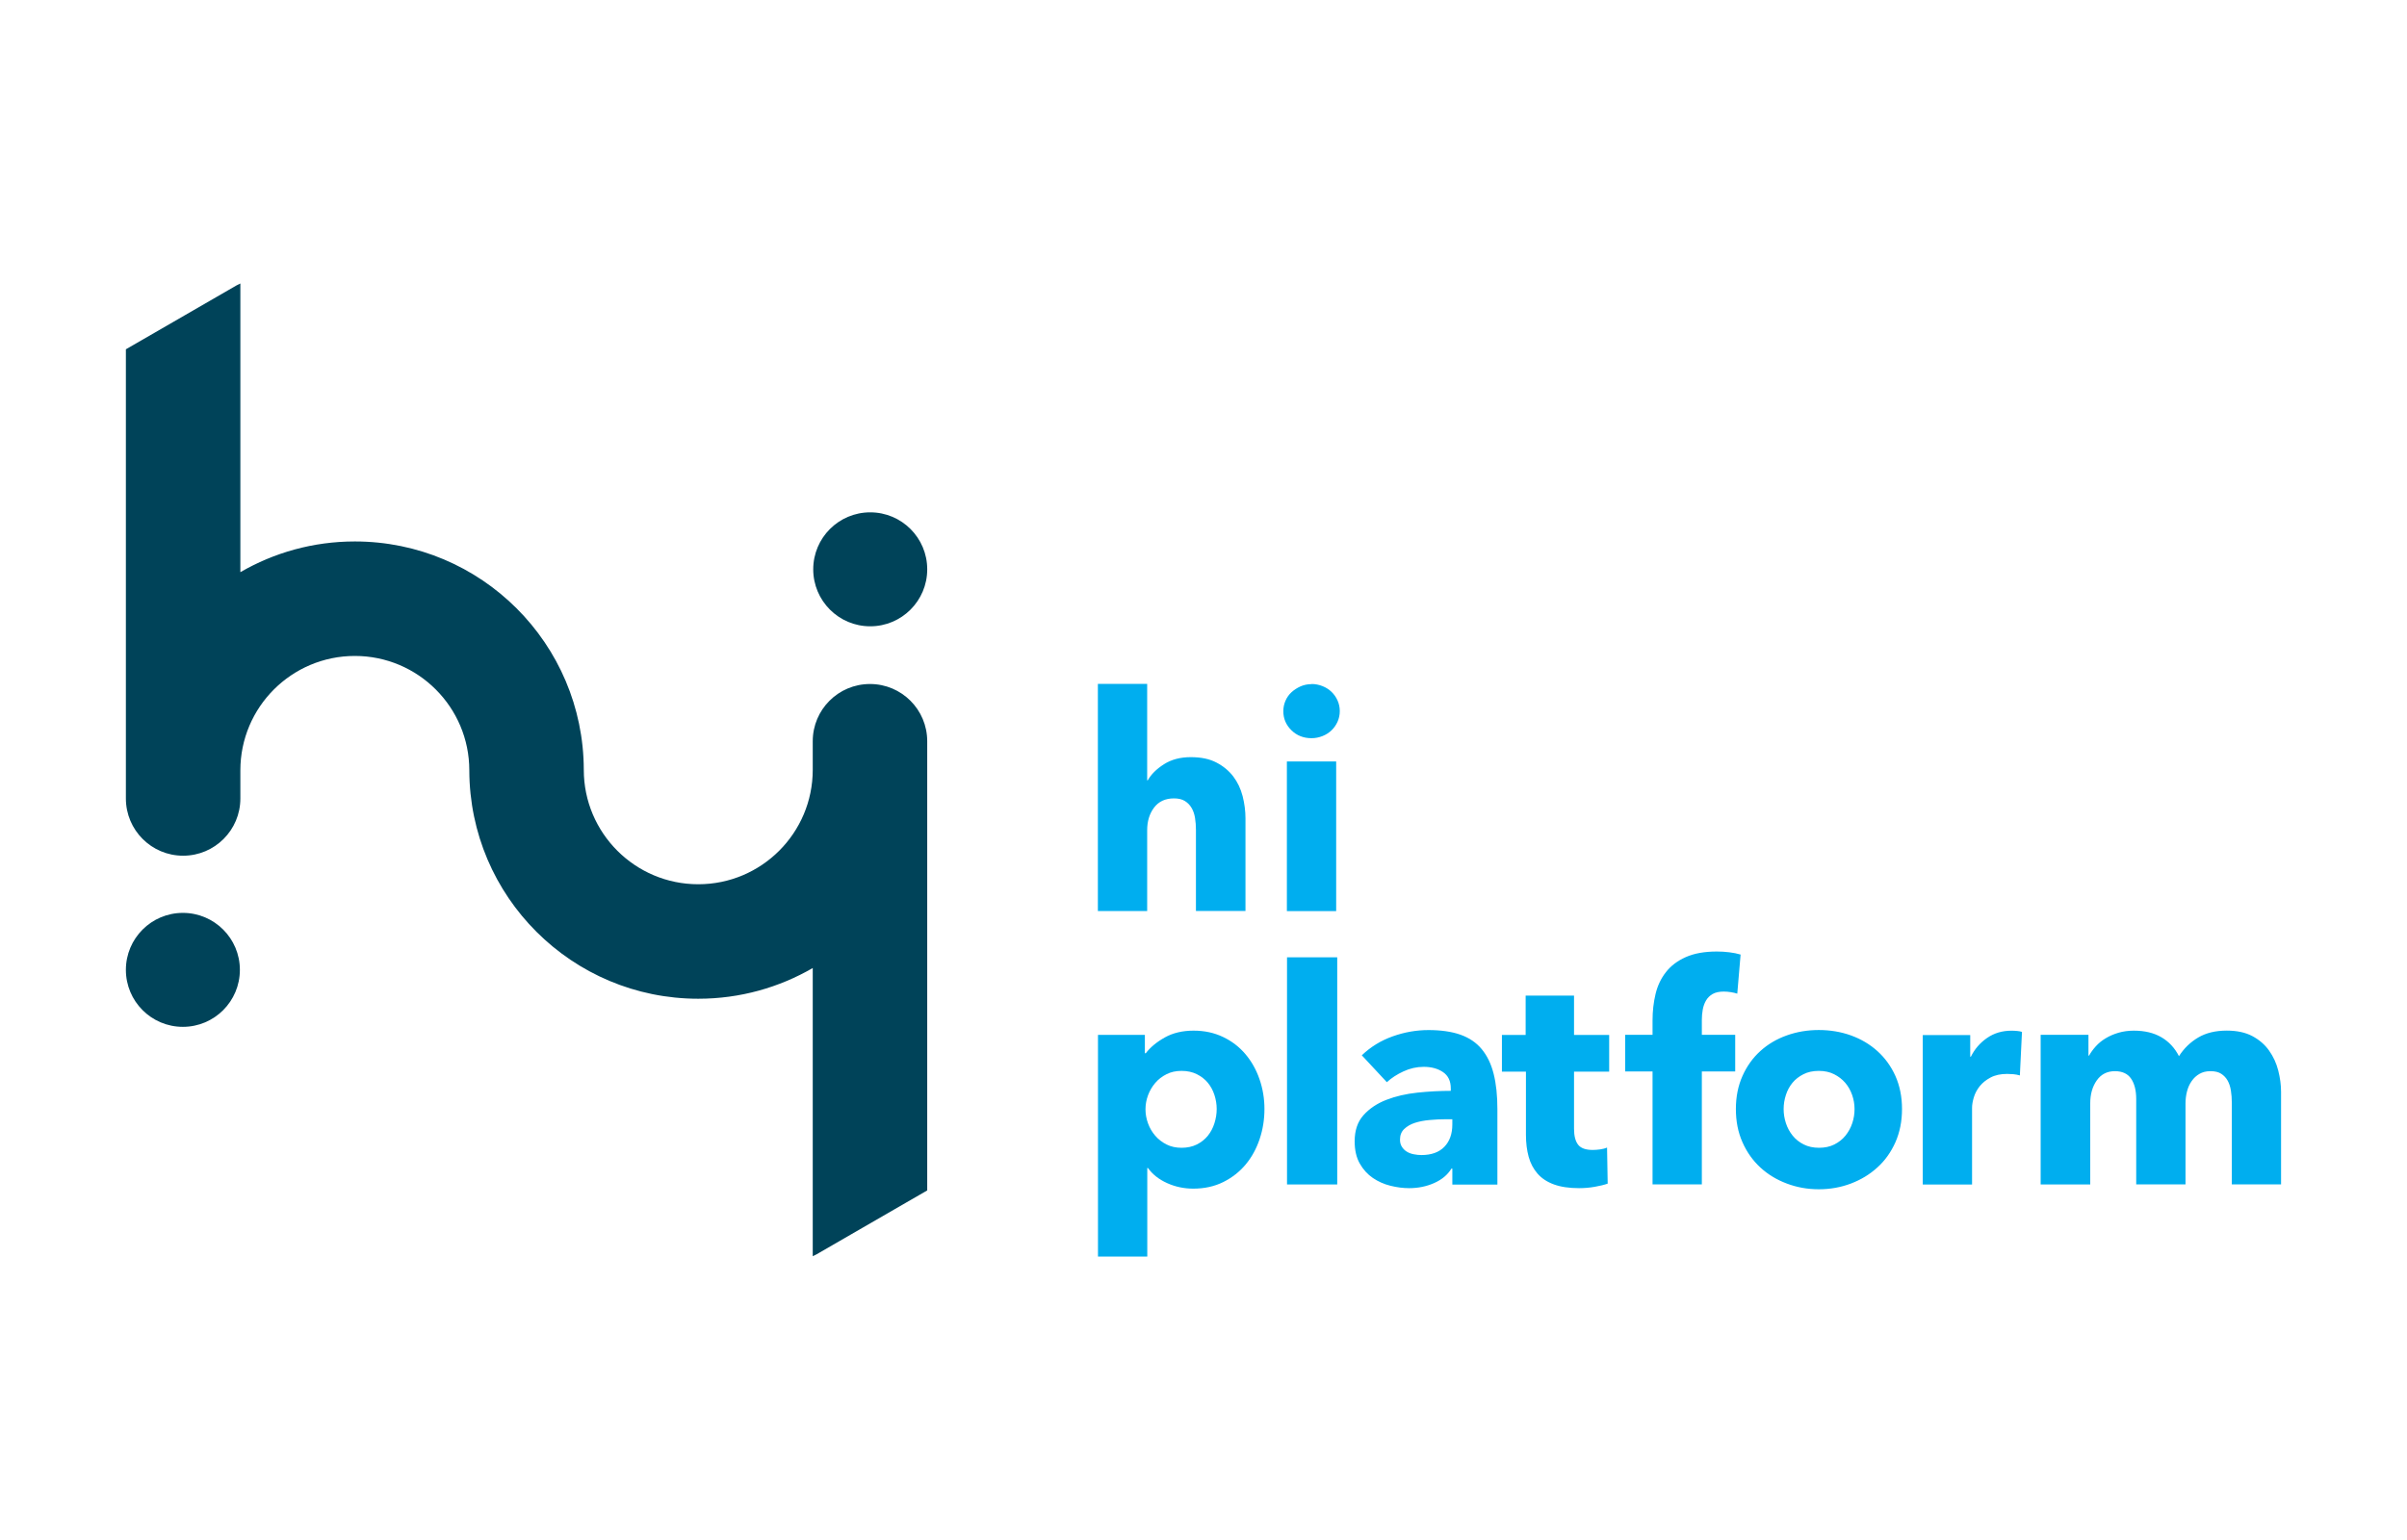
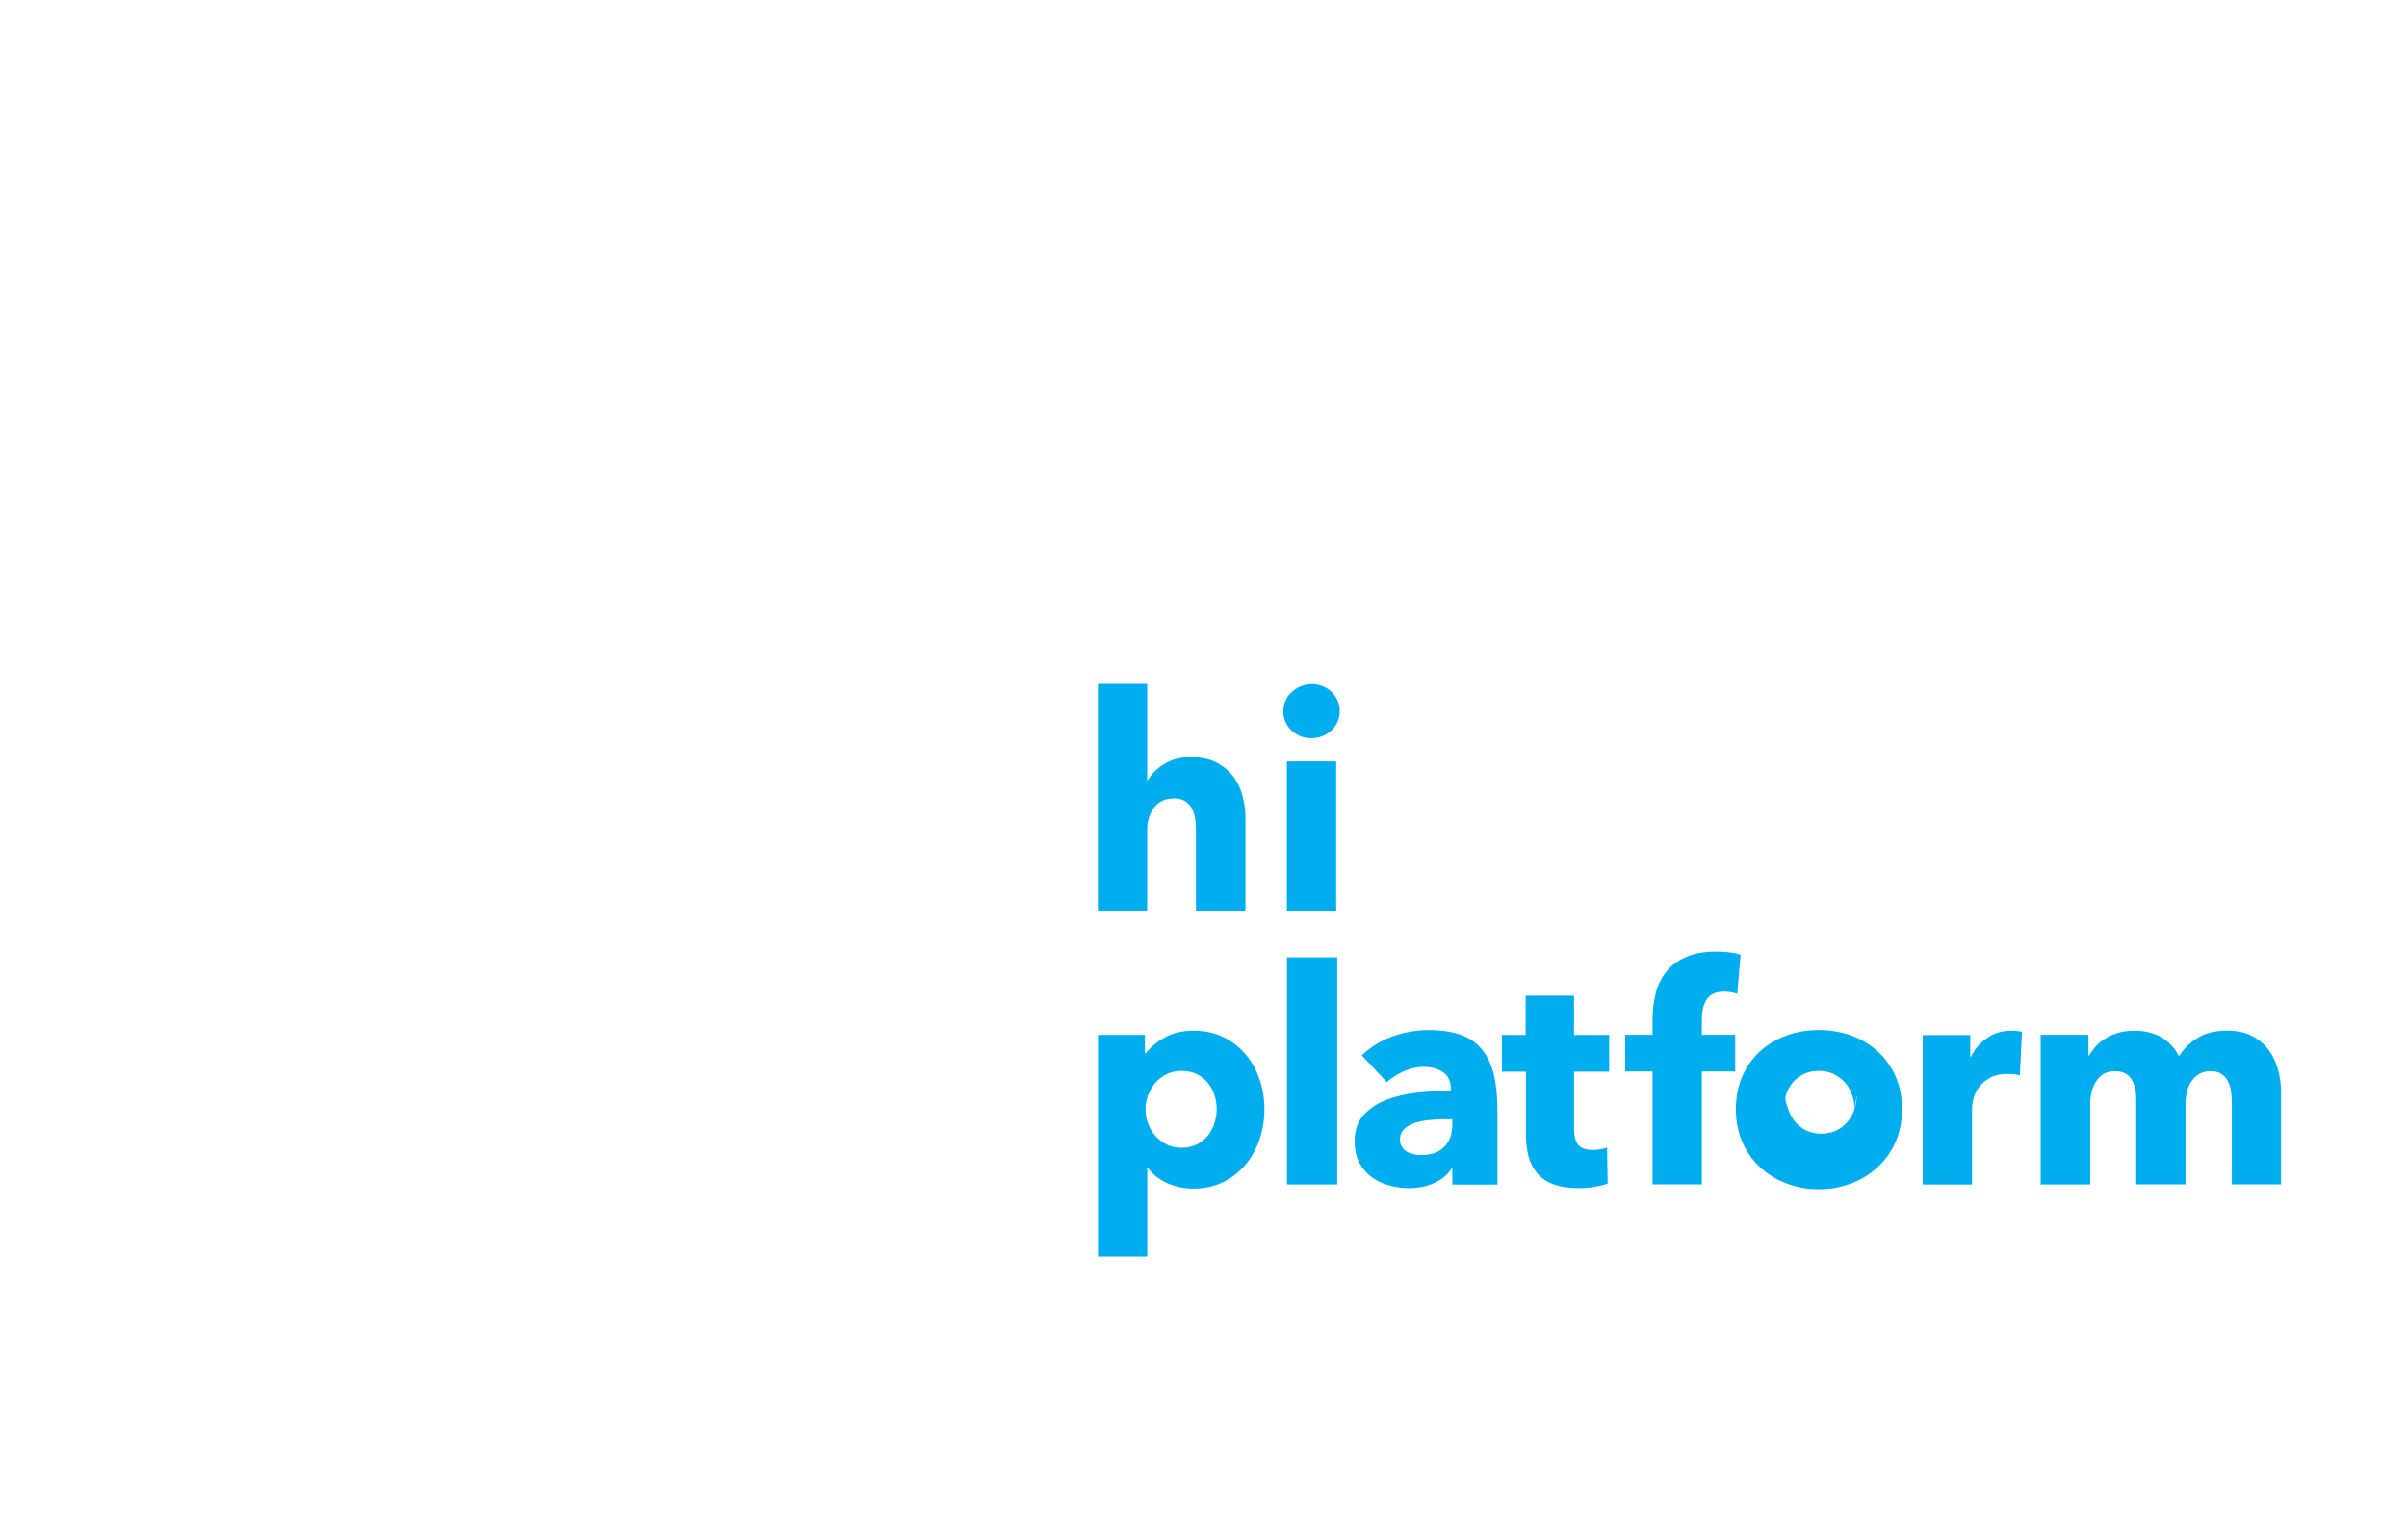
<svg xmlns="http://www.w3.org/2000/svg" id="Camada_1" viewBox="0 0 500 320">
  <defs>
    <style>
      .cls-1 {
        fill: #004359;
      }

      .cls-1, .cls-2 {
        fill-rule: evenodd;
      }

      .cls-2 {
        fill: #00aeef;
      }
    </style>
  </defs>
-   <path class="cls-1" d="M49.93,58.9v59.99c7-4.05,15.11-6.38,23.78-6.38,26.23,0,47.5,21.23,47.56,47.45,0,13.13,10.65,23.78,23.78,23.78s23.78-10.65,23.78-23.78v-5.94c0-6.57,5.32-11.89,11.89-11.89s11.89,5.32,11.89,11.89v93.34l-22.99,13.28-.79.39v-59.88c-7,4.05-15.11,6.38-23.78,6.38-26.23,0-47.5-21.23-47.56-47.45,0-13.13-10.65-23.78-23.78-23.78s-23.78,10.65-23.78,23.78v5.84c0,6.57-5.32,11.89-11.89,11.89s-11.89-5.32-11.89-11.89v-93.34l22.99-13.28.79-.39ZM37.99,189.69c6.54,0,11.84,5.3,11.84,11.84s-5.3,11.84-11.84,11.84-11.84-5.3-11.84-11.84,5.3-11.84,11.84-11.84ZM180.77,106.46c6.54,0,11.84,5.3,11.84,11.84s-5.3,11.84-11.84,11.84-11.84-5.3-11.84-11.84,5.3-11.84,11.84-11.84Z" />
  <g>
    <path class="cls-2" d="M248.43,189.32v-16.86c0-.88-.06-1.71-.19-2.5-.13-.79-.36-1.49-.72-2.09-.35-.6-.82-1.08-1.41-1.44s-1.33-.53-2.25-.53c-1.79,0-3.16.64-4.12,1.9-.96,1.27-1.44,2.84-1.44,4.71v16.79h-10.24v-47.2h10.24v20.04h.12c.71-1.25,1.83-2.36,3.37-3.34,1.54-.98,3.39-1.47,5.56-1.47s3.9.37,5.34,1.12c1.44.75,2.6,1.72,3.5,2.9.9,1.19,1.54,2.55,1.94,4.09.39,1.54.59,3.08.59,4.62v19.23h-10.3ZM277.56,158.23v31.09h-10.24v-31.09h10.24ZM272.44,142.13c.79,0,1.55.15,2.28.44.73.29,1.35.69,1.87,1.19.52.5.94,1.09,1.25,1.78s.47,1.43.47,2.22-.16,1.53-.47,2.22-.73,1.28-1.25,1.78c-.52.5-1.14.9-1.87,1.19-.73.29-1.49.44-2.28.44-1.66,0-3.06-.55-4.18-1.65-1.12-1.1-1.68-2.42-1.68-3.96,0-.75.15-1.47.44-2.15s.71-1.28,1.25-1.78c.54-.5,1.17-.9,1.87-1.22.71-.31,1.48-.47,2.31-.47ZM252.74,230.45c0-1-.16-1.98-.47-2.93-.31-.96-.77-1.8-1.37-2.53-.6-.73-1.36-1.32-2.28-1.78-.92-.46-1.98-.69-3.18-.69s-2.21.23-3.12.69c-.92.46-1.7,1.06-2.34,1.81s-1.14,1.6-1.5,2.56c-.36.96-.53,1.94-.53,2.93s.18,1.98.53,2.93c.35.96.85,1.81,1.5,2.56.65.75,1.43,1.35,2.34,1.81.91.46,1.96.69,3.12.69s2.27-.23,3.18-.69c.91-.46,1.67-1.06,2.28-1.81.6-.75,1.06-1.61,1.37-2.59s.47-1.97.47-2.97M262.66,230.45c0,2.16-.33,4.25-1,6.24-.67,2-1.63,3.76-2.9,5.28s-2.82,2.74-4.65,3.65c-1.83.91-3.91,1.37-6.24,1.37-1.91,0-3.72-.38-5.43-1.15-1.71-.77-3.04-1.82-3.99-3.15h-.13v18.42h-10.24v-46.07h9.74v3.81h.19c.96-1.25,2.28-2.34,3.96-3.28s3.67-1.41,5.96-1.41,4.29.44,6.12,1.31,3.38,2.06,4.65,3.56c1.27,1.5,2.25,3.24,2.93,5.21.69,1.98,1.03,4.05,1.03,6.21" />
    <path class="cls-2" d="M267.35,246.12h10.43v-47.2h-10.43v47.2Z" />
-     <path class="cls-2" d="M301.68,232.57h-1.31c-1.12,0-2.26.05-3.4.16-1.15.1-2.16.3-3.06.59s-1.63.72-2.22,1.28-.87,1.3-.87,2.22c0,.58.13,1.08.41,1.5.27.42.61.75,1.03,1,.41.25.89.43,1.44.53.54.11,1.06.16,1.56.16,2.08,0,3.67-.57,4.78-1.72,1.1-1.14,1.65-2.69,1.65-4.65v-1.06ZM282.89,219.28c1.83-1.75,3.96-3.06,6.4-3.93,2.43-.87,4.92-1.31,7.46-1.31s4.84.32,6.65.97c1.81.65,3.28,1.64,4.4,3,1.12,1.35,1.95,3.06,2.47,5.12.52,2.06.78,4.5.78,7.34v15.67h-9.36v-3.31h-.19c-.79,1.29-1.99,2.29-3.59,3-1.6.71-3.34,1.06-5.21,1.06-1.25,0-2.54-.17-3.87-.5-1.33-.33-2.55-.87-3.65-1.62-1.1-.75-2.01-1.75-2.72-3-.71-1.25-1.06-2.79-1.06-4.62,0-2.25.61-4.06,1.84-5.43,1.23-1.37,2.81-2.43,4.74-3.18s4.09-1.25,6.46-1.5c2.37-.25,4.68-.37,6.93-.37v-.5c0-1.54-.54-2.67-1.62-3.4-1.08-.73-2.41-1.09-3.99-1.09-1.46,0-2.86.31-4.21.94-1.35.62-2.51,1.37-3.46,2.25l-5.18-5.56ZM326.97,222.65v11.91c0,1.46.28,2.56.84,3.29s1.57,1.1,3.03,1.1c.5,0,1.03-.04,1.59-.12.56-.08,1.03-.21,1.4-.37l.13,7.49c-.71.25-1.6.47-2.69.66-1.08.19-2.16.28-3.25.28-2.08,0-3.83-.26-5.24-.78-1.42-.52-2.55-1.27-3.4-2.25-.85-.98-1.47-2.15-1.84-3.5s-.56-2.87-.56-4.54v-13.14h-4.99v-7.62h4.93v-8.18h10.05v8.18h7.3v7.62h-7.3ZM360.89,206.48c-.37-.13-.81-.23-1.31-.31-.5-.08-1-.13-1.5-.13-.96,0-1.73.17-2.31.5-.58.33-1.04.78-1.37,1.34-.33.56-.56,1.2-.69,1.9-.13.71-.19,1.42-.19,2.12v3.12h6.93v7.62h-6.93v23.47h-10.24v-23.47h-5.68v-7.62h5.68v-3c0-1.91.21-3.74.62-5.46s1.13-3.25,2.16-4.56c1.02-1.31,2.39-2.35,4.12-3.12,1.73-.77,3.88-1.16,6.46-1.16.88,0,1.74.05,2.59.16.85.1,1.63.26,2.34.47l-.69,8.12ZM385.24,230.45c0-1-.17-1.98-.5-2.93-.34-.96-.81-1.8-1.44-2.53s-1.4-1.32-2.31-1.78-1.98-.69-3.18-.69-2.27.23-3.18.69-1.68,1.05-2.28,1.78-1.06,1.57-1.37,2.53c-.31.96-.47,1.94-.47,2.93s.16,1.98.47,2.93.78,1.82,1.4,2.59,1.39,1.38,2.31,1.84c.91.46,1.98.69,3.18.69s2.27-.23,3.18-.69c.91-.46,1.69-1.07,2.31-1.84s1.09-1.63,1.41-2.59.47-1.94.47-2.93M395.1,230.45c0,2.54-.46,4.84-1.37,6.9-.92,2.06-2.16,3.81-3.75,5.24-1.58,1.44-3.41,2.55-5.49,3.34-2.08.79-4.31,1.19-6.68,1.19s-4.55-.4-6.65-1.19c-2.1-.79-3.93-1.9-5.49-3.34-1.56-1.44-2.8-3.18-3.71-5.24-.92-2.06-1.37-4.36-1.37-6.9s.46-4.83,1.37-6.87c.91-2.04,2.15-3.77,3.71-5.18,1.56-1.42,3.39-2.5,5.49-3.25,2.1-.75,4.32-1.12,6.65-1.12s4.6.37,6.68,1.12c2.08.75,3.91,1.83,5.49,3.25s2.83,3.14,3.75,5.18c.91,2.04,1.37,4.33,1.37,6.87M419.57,223.46c-.46-.13-.9-.21-1.34-.25-.44-.04-.86-.06-1.28-.06-1.37,0-2.53.25-3.46.75-.94.5-1.68,1.1-2.25,1.81-.56.71-.97,1.47-1.22,2.3s-.37,1.56-.37,2.18v15.94h-10.24v-31.05h9.86v4.5h.13c.79-1.59,1.91-2.89,3.37-3.9s3.14-1.51,5.06-1.51c.41,0,.82.02,1.22.06.39.04.72.1.97.19l-.44,9.05ZM463.61,246.12v-16.98c0-.87-.06-1.72-.19-2.53-.13-.81-.36-1.51-.69-2.09-.33-.58-.78-1.05-1.34-1.41s-1.3-.53-2.22-.53-1.63.19-2.28.56-1.19.87-1.62,1.5c-.44.62-.76,1.34-.97,2.15-.21.81-.31,1.65-.31,2.53v16.79h-10.24v-17.73c0-1.79-.35-3.2-1.06-4.24-.71-1.04-1.83-1.56-3.37-1.56-1.62,0-2.88.65-3.78,1.94s-1.34,2.87-1.34,4.74v16.86h-10.3v-31.09h9.93v4.31h.13c.37-.67.84-1.31,1.41-1.94.56-.62,1.24-1.18,2.03-1.65.79-.48,1.67-.86,2.65-1.15.98-.29,2.05-.44,3.22-.44,2.25,0,4.15.46,5.71,1.37s2.78,2.23,3.65,3.93c1.04-1.62,2.37-2.91,3.99-3.87,1.62-.96,3.6-1.44,5.93-1.44,2.12,0,3.9.38,5.34,1.15,1.44.77,2.59,1.77,3.46,3,.87,1.23,1.51,2.6,1.9,4.12.39,1.52.59,3.01.59,4.46v19.23h-10.24Z" />
+     <path class="cls-2" d="M301.68,232.57h-1.31c-1.12,0-2.26.05-3.4.16-1.15.1-2.16.3-3.06.59s-1.63.72-2.22,1.28-.87,1.3-.87,2.22c0,.58.13,1.08.41,1.5.27.42.61.75,1.03,1,.41.25.89.43,1.44.53.54.11,1.06.16,1.56.16,2.08,0,3.67-.57,4.78-1.72,1.1-1.14,1.65-2.69,1.65-4.65v-1.06ZM282.89,219.28c1.83-1.75,3.96-3.06,6.4-3.93,2.43-.87,4.92-1.31,7.46-1.31s4.84.32,6.65.97c1.81.65,3.28,1.64,4.4,3,1.12,1.35,1.95,3.06,2.47,5.12.52,2.06.78,4.5.78,7.34v15.67h-9.36v-3.31h-.19c-.79,1.29-1.99,2.29-3.59,3-1.6.71-3.34,1.06-5.21,1.06-1.25,0-2.54-.17-3.87-.5-1.33-.33-2.55-.87-3.65-1.62-1.1-.75-2.01-1.75-2.72-3-.71-1.25-1.06-2.79-1.06-4.62,0-2.25.61-4.06,1.84-5.43,1.23-1.37,2.81-2.43,4.74-3.18s4.09-1.25,6.46-1.5c2.37-.25,4.68-.37,6.93-.37v-.5c0-1.54-.54-2.67-1.62-3.4-1.08-.73-2.41-1.09-3.99-1.09-1.46,0-2.86.31-4.21.94-1.35.62-2.51,1.37-3.46,2.25l-5.18-5.56ZM326.97,222.65v11.91c0,1.46.28,2.56.84,3.29s1.57,1.1,3.03,1.1c.5,0,1.03-.04,1.59-.12.56-.08,1.03-.21,1.4-.37l.13,7.49c-.71.25-1.6.47-2.69.66-1.08.19-2.16.28-3.25.28-2.08,0-3.83-.26-5.24-.78-1.42-.52-2.55-1.27-3.4-2.25-.85-.98-1.47-2.15-1.84-3.5s-.56-2.87-.56-4.54v-13.14h-4.99v-7.62h4.93v-8.18h10.05v8.18h7.3v7.62h-7.3ZM360.89,206.48c-.37-.13-.81-.23-1.31-.31-.5-.08-1-.13-1.5-.13-.96,0-1.73.17-2.31.5-.58.33-1.04.78-1.37,1.34-.33.56-.56,1.2-.69,1.9-.13.71-.19,1.42-.19,2.12v3.12h6.93v7.62h-6.93v23.47h-10.24v-23.47h-5.68v-7.62h5.68v-3c0-1.91.21-3.74.62-5.46s1.13-3.25,2.16-4.56c1.02-1.31,2.39-2.35,4.12-3.12,1.73-.77,3.88-1.16,6.46-1.16.88,0,1.74.05,2.59.16.85.1,1.63.26,2.34.47l-.69,8.12ZM385.24,230.45c0-1-.17-1.98-.5-2.93-.34-.96-.81-1.8-1.44-2.53s-1.4-1.32-2.31-1.78-1.98-.69-3.18-.69-2.27.23-3.18.69-1.68,1.05-2.28,1.78-1.06,1.57-1.37,2.53s.16,1.98.47,2.93.78,1.82,1.4,2.59,1.39,1.38,2.31,1.84c.91.46,1.98.69,3.18.69s2.27-.23,3.18-.69c.91-.46,1.69-1.07,2.31-1.84s1.09-1.63,1.41-2.59.47-1.94.47-2.93M395.1,230.45c0,2.54-.46,4.84-1.37,6.9-.92,2.06-2.16,3.81-3.75,5.24-1.58,1.44-3.41,2.55-5.49,3.34-2.08.79-4.31,1.19-6.68,1.19s-4.55-.4-6.65-1.19c-2.1-.79-3.93-1.9-5.49-3.34-1.56-1.44-2.8-3.18-3.71-5.24-.92-2.06-1.37-4.36-1.37-6.9s.46-4.83,1.37-6.87c.91-2.04,2.15-3.77,3.71-5.18,1.56-1.42,3.39-2.5,5.49-3.25,2.1-.75,4.32-1.12,6.65-1.12s4.6.37,6.68,1.12c2.08.75,3.91,1.83,5.49,3.25s2.83,3.14,3.75,5.18c.91,2.04,1.37,4.33,1.37,6.87M419.57,223.46c-.46-.13-.9-.21-1.34-.25-.44-.04-.86-.06-1.28-.06-1.37,0-2.53.25-3.46.75-.94.5-1.68,1.1-2.25,1.81-.56.71-.97,1.47-1.22,2.3s-.37,1.56-.37,2.18v15.94h-10.24v-31.05h9.86v4.5h.13c.79-1.59,1.91-2.89,3.37-3.9s3.14-1.51,5.06-1.51c.41,0,.82.02,1.22.06.39.04.72.1.97.19l-.44,9.05ZM463.61,246.12v-16.98c0-.87-.06-1.72-.19-2.53-.13-.81-.36-1.51-.69-2.09-.33-.58-.78-1.05-1.34-1.41s-1.3-.53-2.22-.53-1.63.19-2.28.56-1.19.87-1.62,1.5c-.44.62-.76,1.34-.97,2.15-.21.81-.31,1.65-.31,2.53v16.79h-10.24v-17.73c0-1.79-.35-3.2-1.06-4.24-.71-1.04-1.83-1.56-3.37-1.56-1.62,0-2.88.65-3.78,1.94s-1.34,2.87-1.34,4.74v16.86h-10.3v-31.09h9.93v4.31h.13c.37-.67.84-1.31,1.41-1.94.56-.62,1.24-1.18,2.03-1.65.79-.48,1.67-.86,2.65-1.15.98-.29,2.05-.44,3.22-.44,2.25,0,4.15.46,5.71,1.37s2.78,2.23,3.65,3.93c1.04-1.62,2.37-2.91,3.99-3.87,1.62-.96,3.6-1.44,5.93-1.44,2.12,0,3.9.38,5.34,1.15,1.44.77,2.59,1.77,3.46,3,.87,1.23,1.51,2.6,1.9,4.12.39,1.52.59,3.01.59,4.46v19.23h-10.24Z" />
  </g>
</svg>